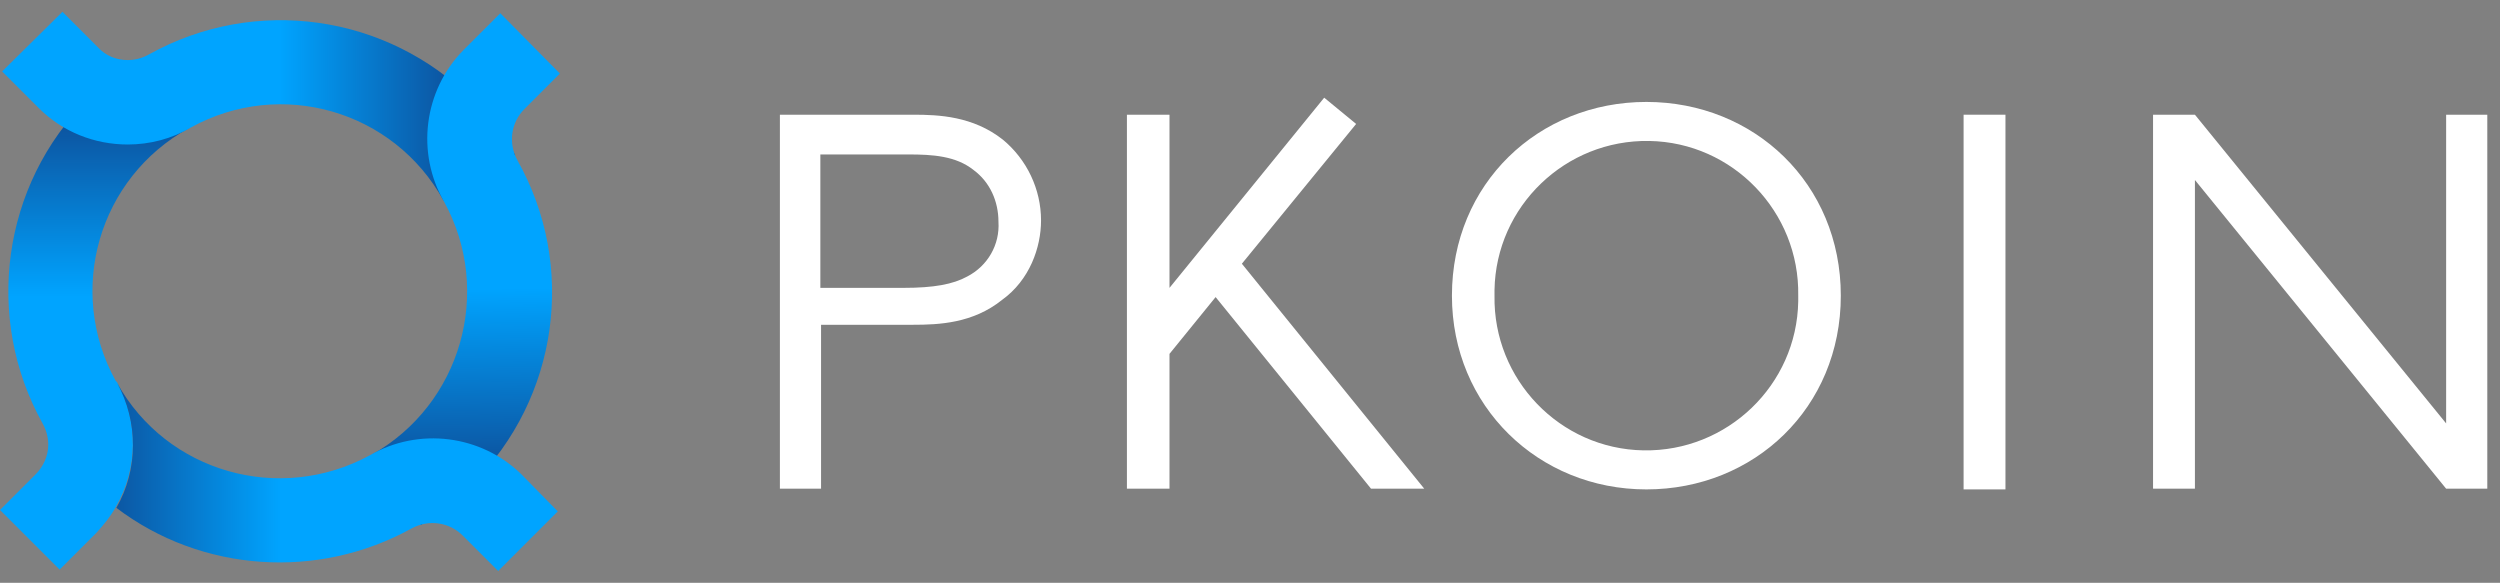
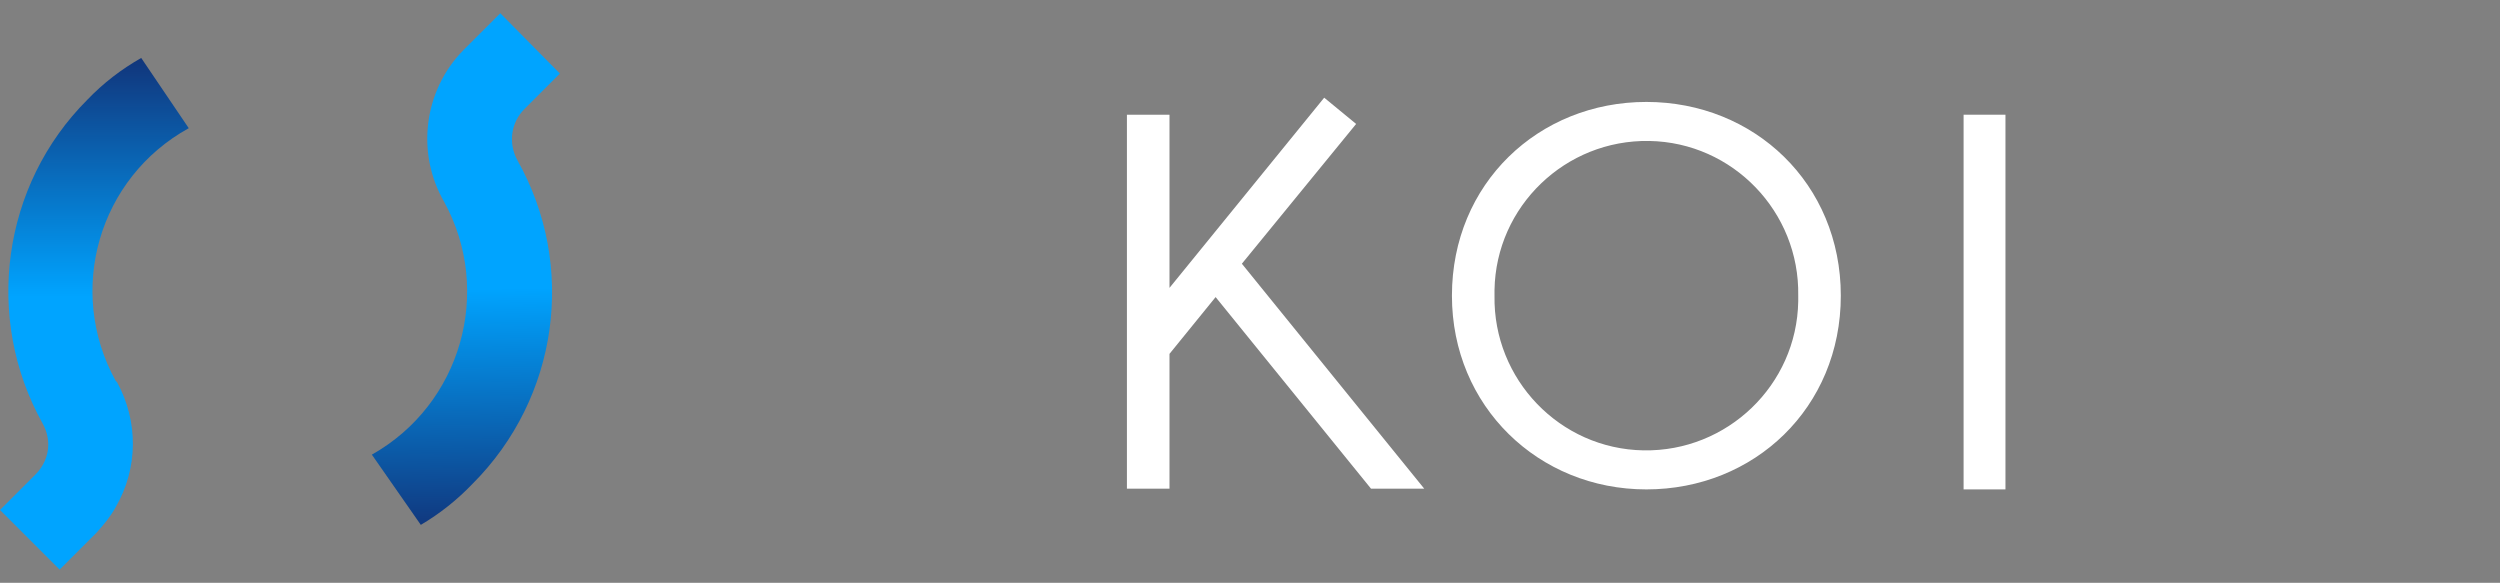
<svg xmlns="http://www.w3.org/2000/svg" width="163" height="38" viewBox="0 0 163 38" fill="none">
  <rect x="0" y="0" width="163" height="38" fill="#808080" stroke="none" />
  <path d="M7.634 24.922L7.542 24.83C4.303 18.954 6.431 11.597 12.307 8.358L9.207 3.778C7.912 4.518 6.755 5.397 5.691 6.507C0.139 12.06 -1.064 20.712 2.776 27.606C3.007 28.022 3.146 28.485 3.146 28.994C3.146 29.734 2.822 30.428 2.313 30.937L0 33.251L3.887 37.137L6.293 34.731C6.755 34.222 7.218 33.667 7.542 33.066C9.022 30.521 9.022 27.467 7.634 24.922Z" fill="url(#paint0_linear_5_742)" />
-   <path d="M30.815 6.507C25.216 0.909 16.61 -0.294 9.716 3.546C9.3 3.778 8.837 3.916 8.328 3.916C7.588 3.916 6.894 3.639 6.385 3.084L4.072 0.77L0.139 4.657L2.545 7.063C4.072 8.59 6.154 9.422 8.328 9.422C9.763 9.422 11.197 9.052 12.446 8.312C18.322 5.073 25.679 7.202 28.918 13.078L33.591 10.116C32.851 8.775 31.879 7.572 30.815 6.507Z" fill="url(#paint1_linear_5_742)" />
  <path d="M30.815 31.539C36.413 25.94 37.617 17.334 33.73 10.44C33.128 9.33 33.313 7.988 34.193 7.109L36.506 4.796L32.62 0.863L30.213 3.269C27.622 5.906 27.113 9.978 28.964 13.17C32.157 19 30.075 26.357 24.245 29.642L27.437 34.222C28.687 33.482 29.797 32.603 30.815 31.539Z" fill="url(#paint2_linear_5_742)" />
-   <path d="M34.008 30.937C31.37 28.346 27.299 27.837 24.106 29.688C18.23 32.881 10.873 30.799 7.634 24.969C9.022 27.514 9.022 30.613 7.588 33.112C13.14 37.322 20.728 37.831 26.836 34.454C27.946 33.852 29.288 34.037 30.167 34.916L32.481 37.23L36.367 33.343L34.008 30.937Z" fill="url(#paint3_linear_5_742)" />
-   <path d="M159.488 7.479V27.606L143.109 7.479H140.379V31.863H143.109V11.736L159.488 31.863H162.172V7.479H159.488Z" fill="white" />
  <path d="M107.344 6.646C100.311 6.646 94.666 11.967 94.666 19.278C94.666 26.495 100.311 31.909 107.344 31.909C114.376 31.909 120.021 26.588 120.021 19.278C120.021 11.967 114.376 6.646 107.344 6.646ZM117.245 19.648C117.153 25.108 112.618 29.457 107.158 29.364C101.699 29.272 97.35 24.737 97.442 19.278C97.442 19.139 97.442 19 97.442 18.907C97.535 13.448 102.069 9.098 107.529 9.191C112.988 9.284 117.338 13.818 117.245 19.278C117.245 19.416 117.245 19.555 117.245 19.648Z" fill="white" />
-   <path d="M65.378 9.099C63.434 7.572 61.214 7.479 59.548 7.479H50.849V31.863H53.533V21.175H59.548C61.214 21.175 63.434 21.082 65.332 19.555C67.136 18.26 67.876 16.131 67.876 14.373C67.876 12.337 66.951 10.394 65.378 9.099ZM63.064 18.028C62.139 18.537 60.89 18.769 58.9 18.769H53.487V10.07H59.224C60.797 10.07 62.324 10.163 63.481 11.088C64.545 11.875 65.1 13.124 65.1 14.466C65.193 15.946 64.406 17.334 63.064 18.028Z" fill="white" />
  <path d="M88.42 8.081L86.338 6.369L76.251 18.769V7.479H73.475V31.863H76.251V23.072L79.258 19.37L89.391 31.863H92.861L80.97 17.195L88.42 8.081Z" fill="white" />
  <path d="M130.756 7.479H128.026V31.909H130.756V7.479Z" fill="white" />
  <defs>
    <linearGradient id="paint0_linear_5_742" x1="6.154" y1="19.352" x2="6.154" y2="0.978" gradientUnits="userSpaceOnUse">
      <stop stop-color="#00A4FF" />
      <stop offset="1" stop-color="#142163" />
    </linearGradient>
    <linearGradient id="paint1_linear_5_742" x1="18.239" y1="6.924" x2="36.303" y2="6.924" gradientUnits="userSpaceOnUse">
      <stop stop-color="#00A4FF" />
      <stop offset="1" stop-color="#142163" />
    </linearGradient>
    <linearGradient id="paint2_linear_5_742" x1="30.399" y1="18.838" x2="30.672" y2="37.512" gradientUnits="userSpaceOnUse">
      <stop stop-color="#00A4FF" />
      <stop offset="1" stop-color="#142163" />
    </linearGradient>
    <linearGradient id="paint3_linear_5_742" x1="18.308" y1="31.074" x2="0.032" y2="31.074" gradientUnits="userSpaceOnUse">
      <stop stop-color="#00A4FF" />
      <stop offset="1" stop-color="#142163" />
    </linearGradient>
  </defs>
</svg>